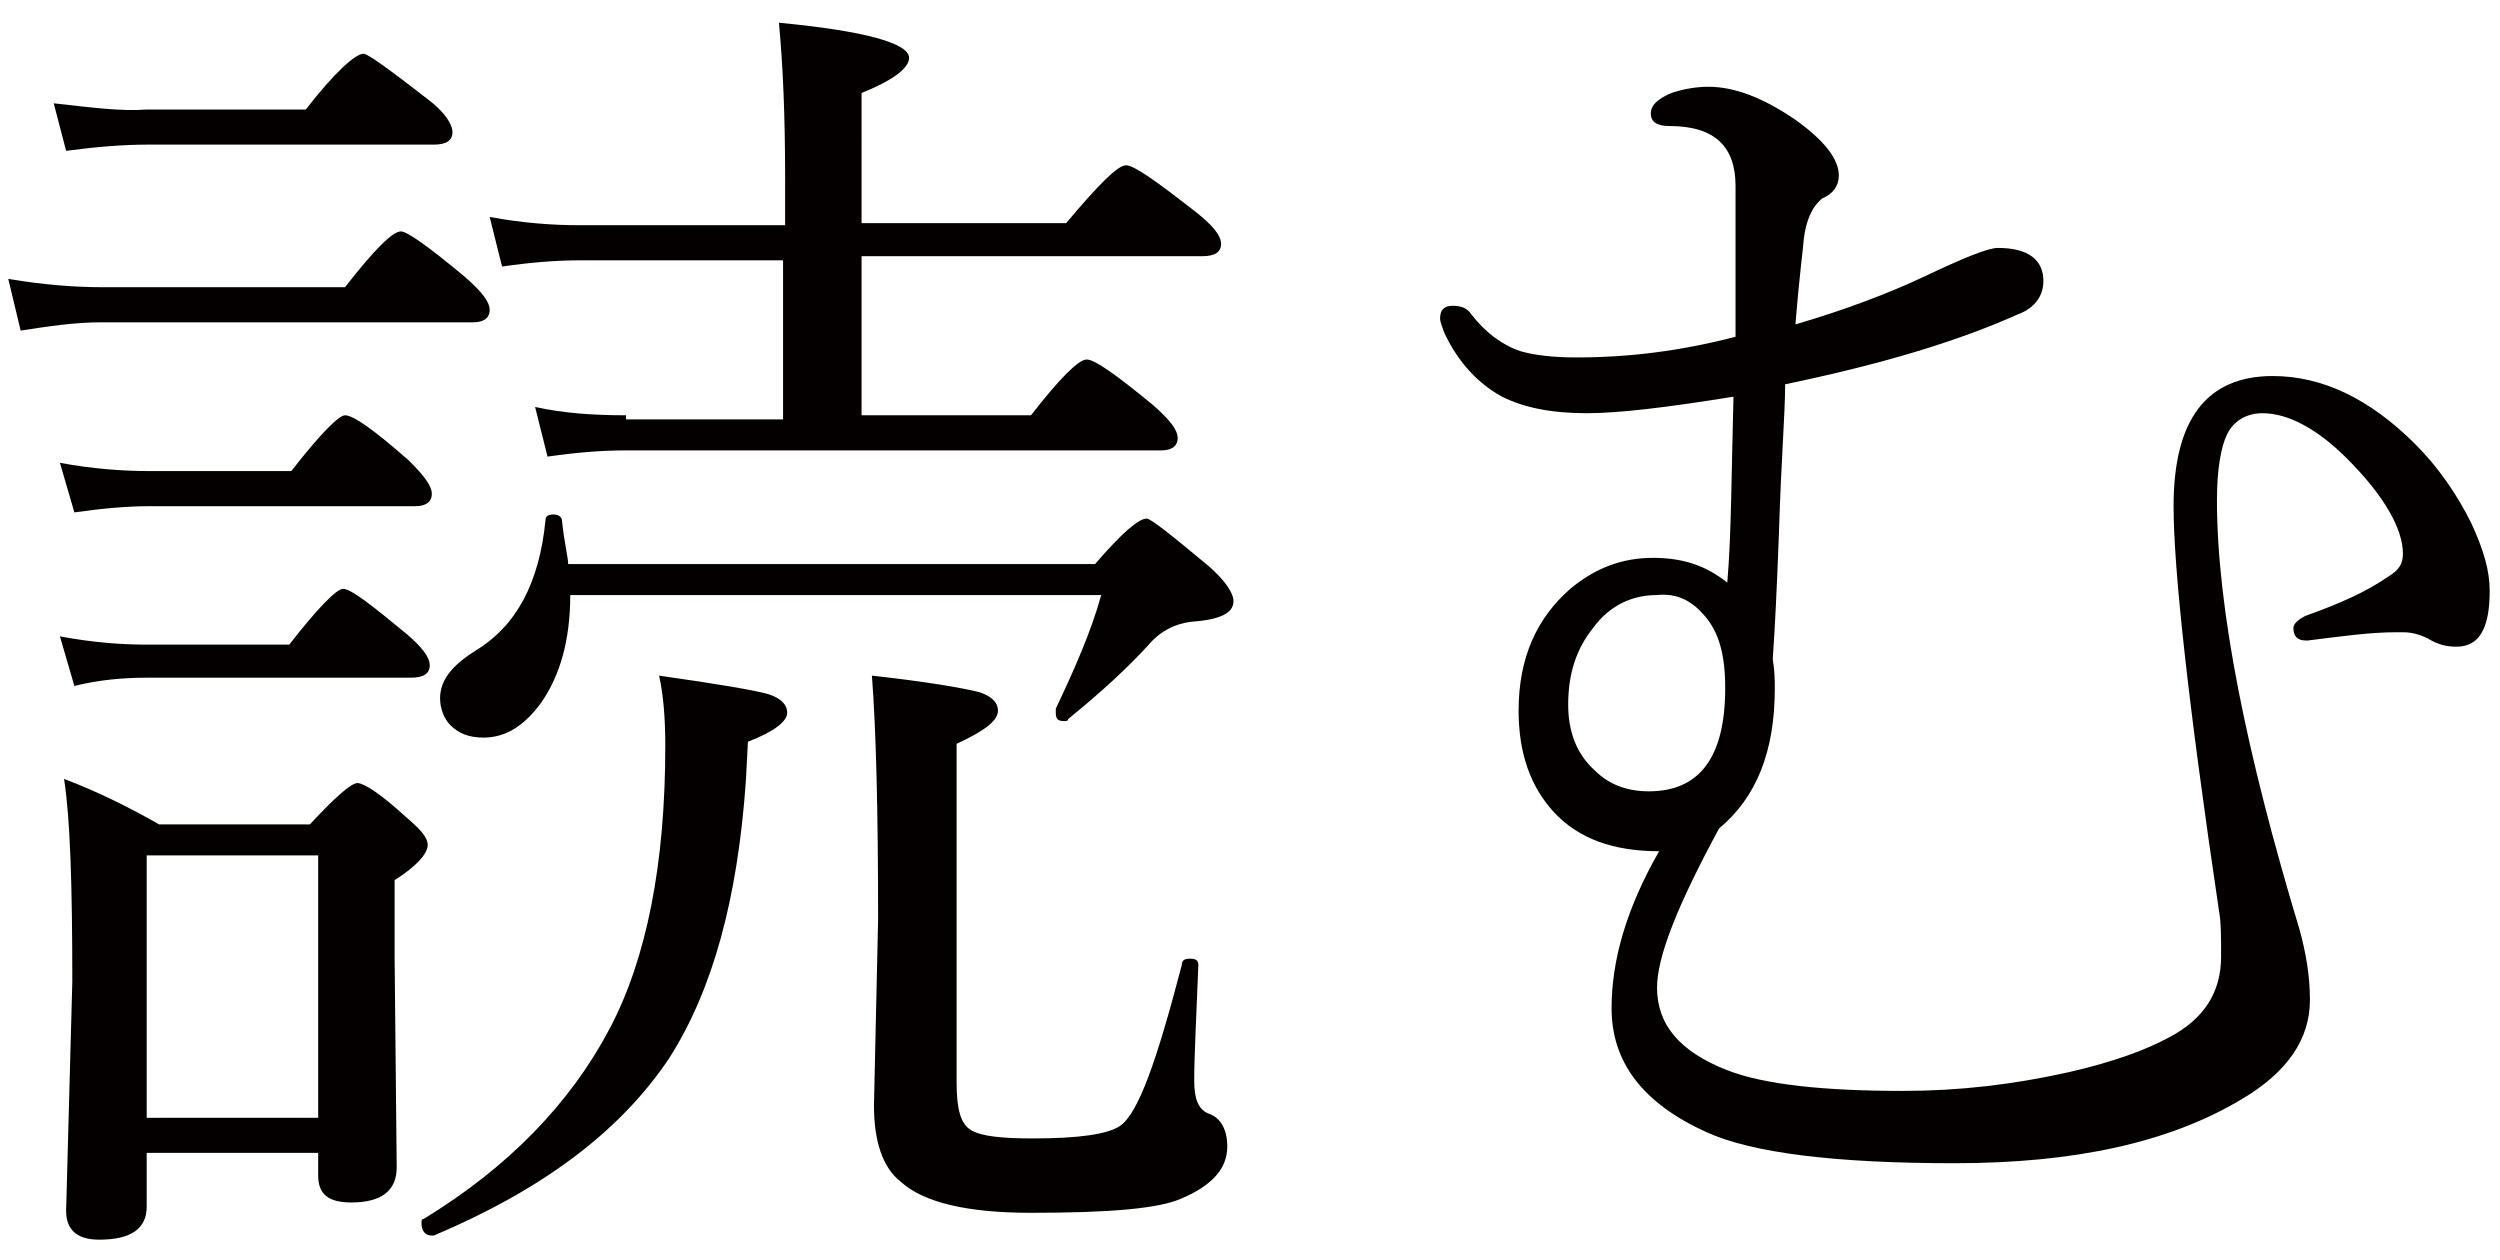
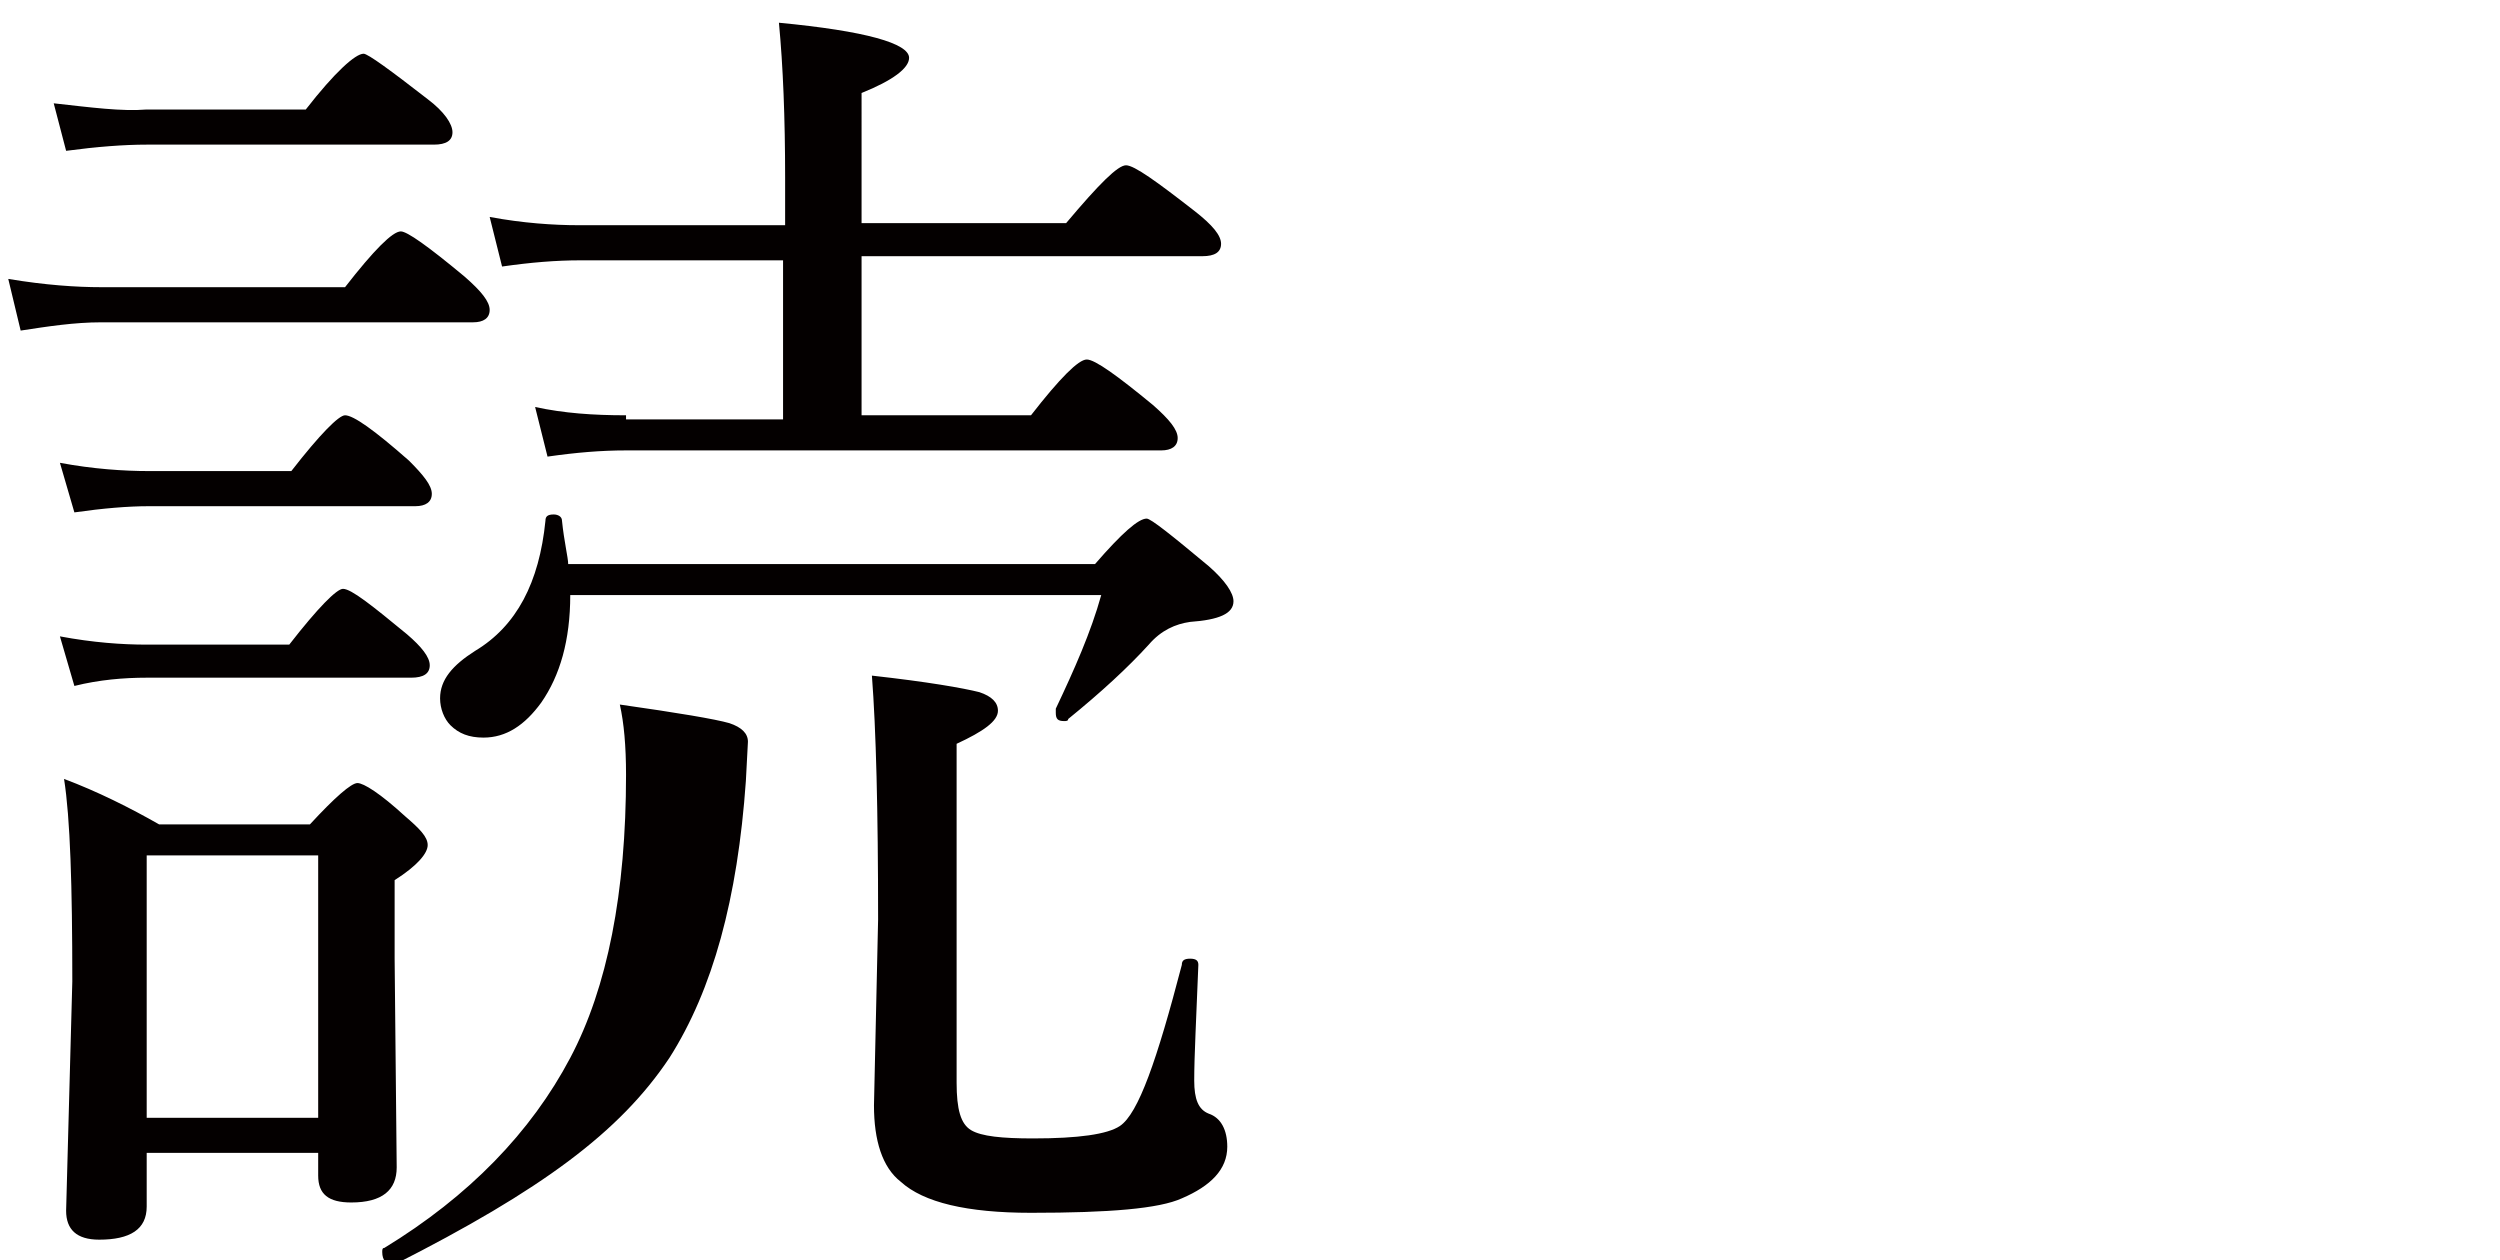
<svg xmlns="http://www.w3.org/2000/svg" version="1.1" id="レイヤー_3" x="0px" y="0px" viewBox="0 0 121 61" style="enable-background:new 0 0 121 61;" xml:space="preserve" width="121" height="61">
  <style type="text/css">
	.st0{fill:#040000;}
</style>
  <g>
-     <path class="st0" d="M27.2,25.2c0-0.2-0.2-0.3-0.4-0.3c-0.3,0-0.4,0.1-0.4,0.3c-0.3,3-1.4,5.1-3.4,6.3c-1.1,0.7-1.7,1.4-1.7,2.3   c0,0.5,0.2,1,0.5,1.3c0.4,0.4,0.9,0.6,1.6,0.6c1.1,0,2-0.6,2.8-1.7c0.9-1.3,1.4-3,1.4-5.2h25.7c-0.5,1.8-1.3,3.6-2.2,5.5   c0,0,0,0.1,0,0.2c0,0.3,0.1,0.4,0.4,0.4c0.1,0,0.2,0,0.2-0.1c1.6-1.3,2.9-2.5,3.9-3.6c0.6-0.7,1.3-1,2-1.1c1.4-0.1,2.1-0.4,2.1-1   c0-0.4-0.4-1-1.2-1.7c-1.8-1.5-2.8-2.3-3-2.3c-0.4,0-1.2,0.7-2.5,2.2H27.5C27.5,27,27.3,26.2,27.2,25.2L27.2,25.2z M15.4,56.9   c0,0.9,0.5,1.3,1.6,1.3c1.5,0,2.2-0.6,2.2-1.7l-0.1-10.1v-3.8c1.1-0.7,1.6-1.3,1.6-1.7c0-0.4-0.4-0.8-1.1-1.4   c-1.2-1.1-2-1.6-2.3-1.6c-0.3,0-1.1,0.7-2.3,2H7.7c-1.4-0.8-3-1.6-4.6-2.2c0.3,1.9,0.4,5.2,0.4,9.8L3.2,58.6c0,0.9,0.5,1.4,1.6,1.4   c1.5,0,2.3-0.5,2.3-1.6v-2.6h8.3V56.9z M7.1,54.1V41.4h8.3v12.7H7.1z M30.3,20.1c-1.6,0-3-0.1-4.4-0.4l0.6,2.4   c1.4-0.2,2.6-0.3,3.8-0.3h25.9c0.5,0,0.8-0.2,0.8-0.6c0-0.4-0.4-0.9-1.2-1.6c-1.7-1.4-2.8-2.2-3.2-2.2c-0.4,0-1.3,0.9-2.7,2.7h-8.2   v-7.7h16.5c0.6,0,0.9-0.2,0.9-0.6c0-0.4-0.4-0.9-1.3-1.6C56,8.8,54.9,8,54.5,8c-0.4,0-1.3,0.9-2.9,2.8h-9.9V4.5   C43.2,3.9,44,3.3,44,2.8c0-0.7-2.1-1.3-6.3-1.7c0.2,2.1,0.3,4.6,0.3,7.5v2.3H28c-1.2,0-2.7-0.1-4.3-0.4l0.6,2.4   c1.4-0.2,2.6-0.3,3.8-0.3h9.8v7.7H30.3z M7.1,7H21c0.6,0,0.9-0.2,0.9-0.6c0-0.4-0.4-1-1.2-1.6c-1.8-1.4-2.9-2.2-3.1-2.2   c-0.4,0-1.4,0.9-2.8,2.7H7.1C5.9,5.4,4.4,5.2,2.6,5l0.6,2.3C4.7,7.1,6,7,7.1,7L7.1,7z M4.9,15.6h18c0.5,0,0.8-0.2,0.8-0.6   s-0.4-0.9-1.2-1.6c-1.8-1.5-2.8-2.2-3.1-2.2c-0.4,0-1.3,0.9-2.7,2.7H4.9c-1.2,0-2.7-0.1-4.5-0.4L1,16C2.3,15.8,3.6,15.6,4.9,15.6   L4.9,15.6z M7.2,24.5h12.9c0.5,0,0.8-0.2,0.8-0.6c0-0.4-0.4-0.9-1.1-1.6c-1.7-1.5-2.7-2.2-3.1-2.2c-0.3,0-1.2,0.9-2.6,2.7H7.2   c-1.2,0-2.7-0.1-4.3-0.4l0.7,2.4C5,24.6,6.2,24.5,7.2,24.5L7.2,24.5z M7.1,32.8h12.8c0.6,0,0.9-0.2,0.9-0.6c0-0.4-0.4-0.9-1.1-1.5   c-1.7-1.4-2.7-2.2-3.1-2.2c-0.3,0-1.2,0.9-2.6,2.7H7.1c-1.2,0-2.6-0.1-4.2-0.4l0.7,2.4C4.8,32.9,6,32.8,7.1,32.8L7.1,32.8z    M54.2,54.5c-0.6,0.4-2,0.6-4.2,0.6c-1.5,0-2.5-0.1-3-0.4c-0.5-0.3-0.7-1-0.7-2.3V36c1.3-0.6,2-1.1,2-1.6c0-0.4-0.3-0.7-0.9-0.9   c-0.8-0.2-2.5-0.5-5.2-0.8c0.2,2.6,0.3,6.5,0.3,11.8l-0.2,9c0,1.7,0.4,3,1.3,3.7c1.1,1,3.2,1.5,6.3,1.5c3.8,0,6.2-0.2,7.3-0.7   c1.4-0.6,2.2-1.4,2.2-2.5c0-0.8-0.3-1.4-0.9-1.6c-0.5-0.2-0.7-0.7-0.7-1.6c0-1.2,0.1-3,0.2-5.6c0-0.2-0.1-0.3-0.4-0.3   c-0.3,0-0.4,0.1-0.4,0.3C56,51.3,55.1,53.9,54.2,54.5L54.2,54.5z M32.4,51.2c2.1-3.3,3.3-7.7,3.7-13.4l0.1-1.9   c1.3-0.5,1.9-1,1.9-1.4c0-0.4-0.3-0.7-0.9-0.9c-0.7-0.2-2.5-0.5-5.3-0.9c0.2,0.9,0.3,2,0.3,3.4c0,5.7-0.9,10.3-2.7,13.7   c-1.9,3.6-4.9,6.7-9,9.2c-0.1,0-0.1,0.1-0.1,0.2c0,0.4,0.2,0.6,0.5,0.6c0,0,0.1,0,0.1,0C26.2,57.6,30,54.8,32.4,51.2L32.4,51.2z" />
-     <path class="st0" d="M97.7,15.2c0.8-0.3,1.2-0.9,1.2-1.6c0-1-0.7-1.6-2.2-1.6c-0.5,0-1.7,0.5-3.6,1.4c-1.7,0.8-3.8,1.6-6.2,2.3   c0.2-2.5,0.4-3.9,0.4-4.1c0.1-0.9,0.4-1.6,0.9-2C88.7,9.4,89,9,89,8.5c0-0.8-0.7-1.7-2.1-2.7c-1.6-1.1-3-1.6-4.2-1.6   c-0.6,0-1.2,0.1-1.8,0.3c-0.7,0.3-1,0.6-1,1c0,0.4,0.3,0.6,0.9,0.6C83,6.1,84,7.1,84,9c0,3.2,0,5.6,0,7.3c-2.7,0.7-5.2,1-7.7,1   c-1.1,0-2-0.1-2.7-0.3c-0.9-0.3-1.7-0.9-2.4-1.8c-0.2-0.3-0.5-0.4-0.9-0.4c-0.4,0-0.6,0.2-0.6,0.6c0,0.2,0.1,0.4,0.2,0.7   c0.7,1.5,1.7,2.5,2.8,3.1c1,0.5,2.3,0.8,4.1,0.8c1.6,0,4-0.3,7.1-0.8c-0.1,3.7-0.1,6.7-0.3,9c-1-0.8-2.1-1.2-3.6-1.2   c-1.5,0-2.8,0.5-4,1.5c-1.6,1.4-2.5,3.3-2.5,5.9c0,2.1,0.6,3.7,1.7,4.9c1.2,1.3,2.9,1.9,5.1,1.9c-1.6,2.8-2.3,5.3-2.3,7.6   c0,2.6,1.5,4.6,4.6,6c2.2,1,6.2,1.5,12,1.5c5.8,0,10.4-1,13.9-3.1c2.2-1.3,3.3-2.9,3.3-4.8c0-1.2-0.2-2.3-0.5-3.4   c-2.6-8.6-4-15.6-4-20.8c0-1.5,0.2-2.6,0.5-3.2c0.3-0.6,0.9-1,1.7-1c1.2,0,2.6,0.7,4.1,2.2c1.8,1.8,2.7,3.4,2.7,4.6   c0,0.5-0.2,0.8-0.7,1.1c-1,0.7-2.3,1.3-4,1.9c-0.4,0.2-0.6,0.4-0.6,0.6c0,0.4,0.2,0.6,0.6,0.6c0,0,0.1,0,0.1,0   c1.6-0.2,3-0.4,4.3-0.4c0.1,0,0.2,0,0.3,0c0.4,0,0.8,0.1,1.2,0.3c0.5,0.3,0.9,0.4,1.4,0.4c1.1,0,1.6-0.9,1.6-2.7c0-1-0.3-2-0.9-3.3   c-0.7-1.4-1.6-2.7-2.7-3.8c-2.2-2.2-4.5-3.3-6.9-3.3c-3.2,0-4.8,2.1-4.8,6.3c0,3,0.7,9.5,2.2,19.6c0.1,0.5,0.1,1.3,0.1,2.2   c0,1.7-0.8,3-2.5,3.9c-1.1,0.6-2.7,1.2-4.9,1.7c-2.7,0.6-5.3,0.9-8,0.9c-3.8,0-6.7-0.3-8.5-1c-2.3-0.9-3.4-2.2-3.4-4   c0-1.5,1-4,3-7.7c1.8-1.5,2.7-3.7,2.7-6.8c0-0.3,0-0.8-0.1-1.4c0.1-1.4,0.2-3.4,0.3-6.1c0.1-3.4,0.3-5.8,0.3-7.2   C91.2,17.6,94.8,16.5,97.7,15.2L97.7,15.2z M82.5,29.8c0.7,0.8,1,1.9,1,3.5c0,3.3-1.2,5-3.7,5c-1,0-1.9-0.3-2.6-1   c-0.9-0.8-1.3-1.9-1.3-3.2c0-1.5,0.4-2.7,1.2-3.7c0.8-1.1,1.9-1.6,3.1-1.6C81.2,28.7,81.9,29.1,82.5,29.8L82.5,29.8z" />
+     <path class="st0" d="M27.2,25.2c0-0.2-0.2-0.3-0.4-0.3c-0.3,0-0.4,0.1-0.4,0.3c-0.3,3-1.4,5.1-3.4,6.3c-1.1,0.7-1.7,1.4-1.7,2.3   c0,0.5,0.2,1,0.5,1.3c0.4,0.4,0.9,0.6,1.6,0.6c1.1,0,2-0.6,2.8-1.7c0.9-1.3,1.4-3,1.4-5.2h25.7c-0.5,1.8-1.3,3.6-2.2,5.5   c0,0,0,0.1,0,0.2c0,0.3,0.1,0.4,0.4,0.4c0.1,0,0.2,0,0.2-0.1c1.6-1.3,2.9-2.5,3.9-3.6c0.6-0.7,1.3-1,2-1.1c1.4-0.1,2.1-0.4,2.1-1   c0-0.4-0.4-1-1.2-1.7c-1.8-1.5-2.8-2.3-3-2.3c-0.4,0-1.2,0.7-2.5,2.2H27.5C27.5,27,27.3,26.2,27.2,25.2L27.2,25.2z M15.4,56.9   c0,0.9,0.5,1.3,1.6,1.3c1.5,0,2.2-0.6,2.2-1.7l-0.1-10.1v-3.8c1.1-0.7,1.6-1.3,1.6-1.7c0-0.4-0.4-0.8-1.1-1.4   c-1.2-1.1-2-1.6-2.3-1.6c-0.3,0-1.1,0.7-2.3,2H7.7c-1.4-0.8-3-1.6-4.6-2.2c0.3,1.9,0.4,5.2,0.4,9.8L3.2,58.6c0,0.9,0.5,1.4,1.6,1.4   c1.5,0,2.3-0.5,2.3-1.6v-2.6h8.3V56.9z M7.1,54.1V41.4h8.3v12.7H7.1z M30.3,20.1c-1.6,0-3-0.1-4.4-0.4l0.6,2.4   c1.4-0.2,2.6-0.3,3.8-0.3h25.9c0.5,0,0.8-0.2,0.8-0.6c0-0.4-0.4-0.9-1.2-1.6c-1.7-1.4-2.8-2.2-3.2-2.2c-0.4,0-1.3,0.9-2.7,2.7h-8.2   v-7.7h16.5c0.6,0,0.9-0.2,0.9-0.6c0-0.4-0.4-0.9-1.3-1.6C56,8.8,54.9,8,54.5,8c-0.4,0-1.3,0.9-2.9,2.8h-9.9V4.5   C43.2,3.9,44,3.3,44,2.8c0-0.7-2.1-1.3-6.3-1.7c0.2,2.1,0.3,4.6,0.3,7.5v2.3H28c-1.2,0-2.7-0.1-4.3-0.4l0.6,2.4   c1.4-0.2,2.6-0.3,3.8-0.3h9.8v7.7H30.3z M7.1,7H21c0.6,0,0.9-0.2,0.9-0.6c0-0.4-0.4-1-1.2-1.6c-1.8-1.4-2.9-2.2-3.1-2.2   c-0.4,0-1.4,0.9-2.8,2.7H7.1C5.9,5.4,4.4,5.2,2.6,5l0.6,2.3C4.7,7.1,6,7,7.1,7L7.1,7z M4.9,15.6h18c0.5,0,0.8-0.2,0.8-0.6   s-0.4-0.9-1.2-1.6c-1.8-1.5-2.8-2.2-3.1-2.2c-0.4,0-1.3,0.9-2.7,2.7H4.9c-1.2,0-2.7-0.1-4.5-0.4L1,16C2.3,15.8,3.6,15.6,4.9,15.6   L4.9,15.6z M7.2,24.5h12.9c0.5,0,0.8-0.2,0.8-0.6c0-0.4-0.4-0.9-1.1-1.6c-1.7-1.5-2.7-2.2-3.1-2.2c-0.3,0-1.2,0.9-2.6,2.7H7.2   c-1.2,0-2.7-0.1-4.3-0.4l0.7,2.4C5,24.6,6.2,24.5,7.2,24.5L7.2,24.5z M7.1,32.8h12.8c0.6,0,0.9-0.2,0.9-0.6c0-0.4-0.4-0.9-1.1-1.5   c-1.7-1.4-2.7-2.2-3.1-2.2c-0.3,0-1.2,0.9-2.6,2.7H7.1c-1.2,0-2.6-0.1-4.2-0.4l0.7,2.4C4.8,32.9,6,32.8,7.1,32.8L7.1,32.8z    M54.2,54.5c-0.6,0.4-2,0.6-4.2,0.6c-1.5,0-2.5-0.1-3-0.4c-0.5-0.3-0.7-1-0.7-2.3V36c1.3-0.6,2-1.1,2-1.6c0-0.4-0.3-0.7-0.9-0.9   c-0.8-0.2-2.5-0.5-5.2-0.8c0.2,2.6,0.3,6.5,0.3,11.8l-0.2,9c0,1.7,0.4,3,1.3,3.7c1.1,1,3.2,1.5,6.3,1.5c3.8,0,6.2-0.2,7.3-0.7   c1.4-0.6,2.2-1.4,2.2-2.5c0-0.8-0.3-1.4-0.9-1.6c-0.5-0.2-0.7-0.7-0.7-1.6c0-1.2,0.1-3,0.2-5.6c0-0.2-0.1-0.3-0.4-0.3   c-0.3,0-0.4,0.1-0.4,0.3C56,51.3,55.1,53.9,54.2,54.5L54.2,54.5z M32.4,51.2c2.1-3.3,3.3-7.7,3.7-13.4l0.1-1.9   c0-0.4-0.3-0.7-0.9-0.9c-0.7-0.2-2.5-0.5-5.3-0.9c0.2,0.9,0.3,2,0.3,3.4c0,5.7-0.9,10.3-2.7,13.7   c-1.9,3.6-4.9,6.7-9,9.2c-0.1,0-0.1,0.1-0.1,0.2c0,0.4,0.2,0.6,0.5,0.6c0,0,0.1,0,0.1,0C26.2,57.6,30,54.8,32.4,51.2L32.4,51.2z" />
  </g>
</svg>